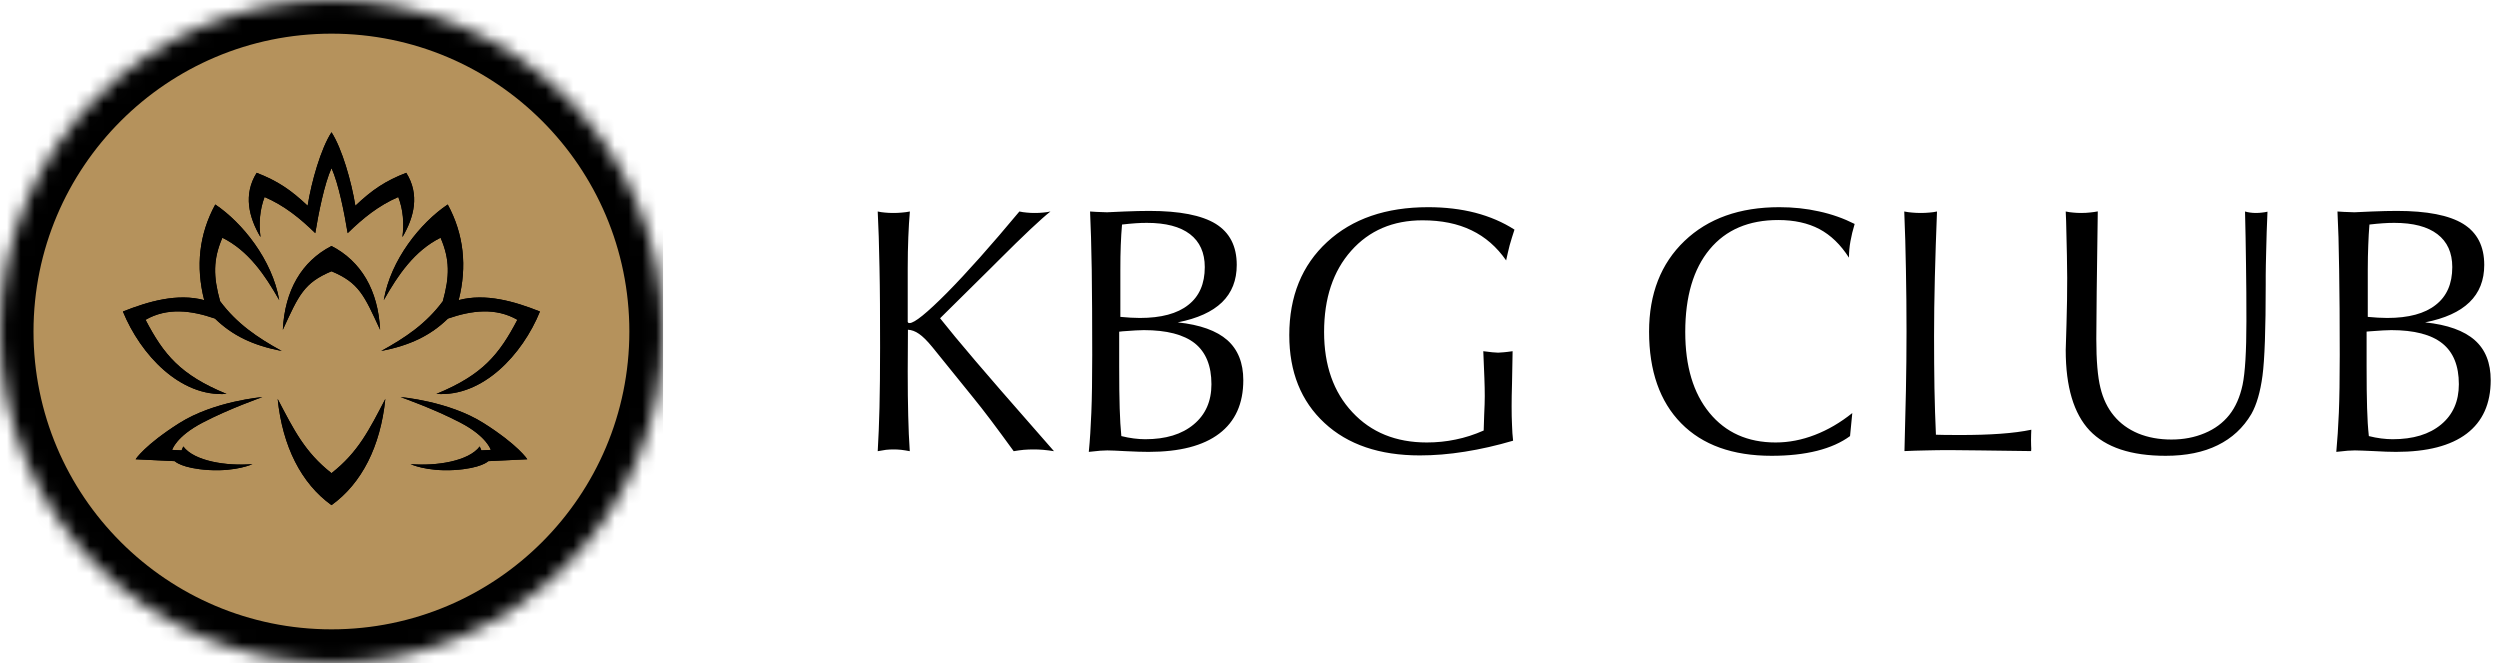
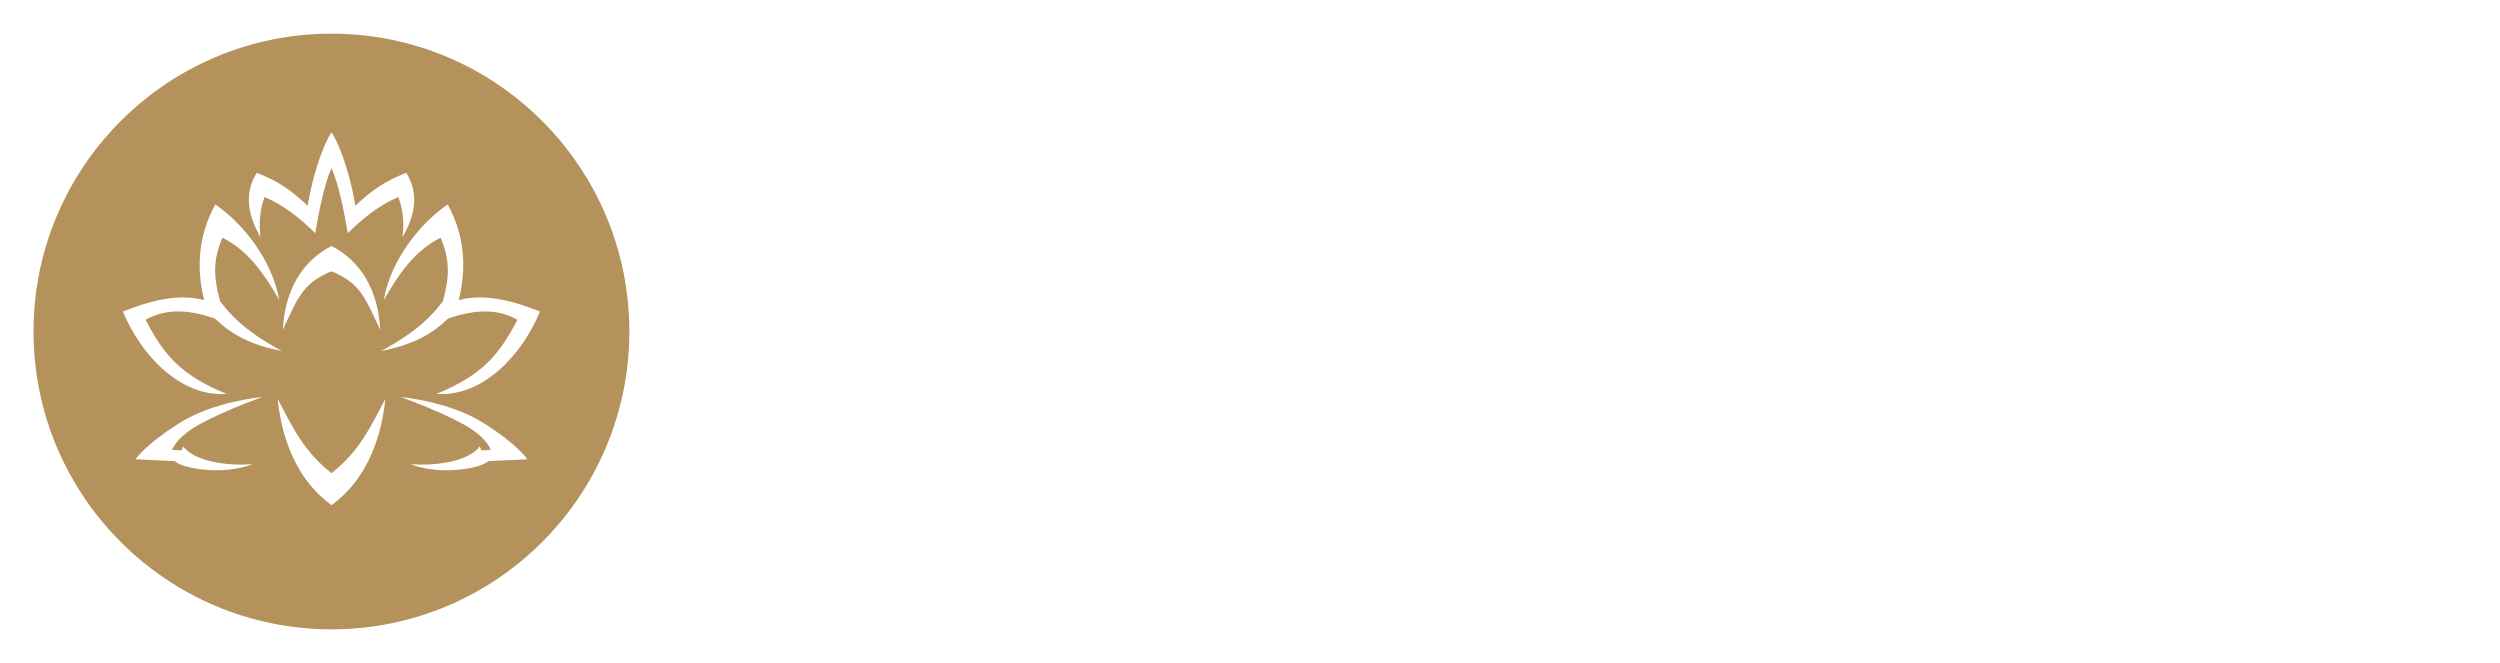
<svg xmlns="http://www.w3.org/2000/svg" width="181" height="48" viewBox="0 0 181 48" fill="none">
  <mask id="mask0_83_16" style="mask-type:luminance" maskUnits="userSpaceOnUse" x="0" y="0" width="48" height="48">
-     <path d="M0 24C0 37.252 10.748 48 24 48C37.252 48 48 37.252 48 24C48 10.748 37.252 0 24 0C10.748 0 0 10.748 0 24Z" fill="white" />
-   </mask>
+     </mask>
  <g mask="url(#mask0_83_16)">
-     <path d="M-0.002 48.004H48.005V-0.003H-0.002V48.004Z" fill="black" />
-   </g>
+     </g>
  <path fill-rule="evenodd" clip-rule="evenodd" d="M24.001 45.564C12.095 45.564 2.426 35.906 2.426 24C2.426 12.095 12.095 2.437 24.001 2.437C35.907 2.437 45.565 12.095 45.565 24C45.565 35.906 35.907 45.564 24.001 45.564ZM24.001 12.174C24.509 13.269 24.95 15.483 25.176 16.884C26.294 15.788 27.412 14.884 28.836 14.263C29.197 15.19 29.265 16.183 29.141 17.166C29.977 15.743 30.406 14.082 29.412 12.512C27.898 13.1 26.949 13.744 25.729 14.896C25.447 13.156 24.769 10.762 24.001 9.576C23.233 10.762 22.555 13.156 22.273 14.896C21.053 13.744 20.104 13.1 18.59 12.512C17.596 14.082 18.026 15.743 18.861 17.166C18.737 16.183 18.805 15.19 19.155 14.263C20.59 14.884 21.708 15.788 22.826 16.884C23.052 15.483 23.493 13.269 24.001 12.174ZM18.997 28.744C18.997 28.744 15.507 29.038 12.988 30.631C10.469 32.223 9.814 33.251 9.814 33.251L12.649 33.387C12.649 33.387 13.146 33.907 15.134 34.031C17.122 34.144 18.274 33.602 18.274 33.602C16.399 33.76 14.061 33.387 13.27 32.325L13.146 32.608L12.457 32.574C12.457 32.574 12.739 31.602 14.671 30.597C16.602 29.58 18.997 28.744 18.997 28.744ZM27.525 23.876C27.378 21.018 26.147 18.917 24.001 17.81C21.855 18.917 20.624 21.018 20.477 23.876C21.629 21.368 22.002 20.476 24.001 19.64C26 20.476 26.362 21.368 27.525 23.876ZM24.001 34.257C22.058 32.732 21.267 31.105 20.104 28.88C20.454 32.314 21.81 34.991 24.001 36.572C26.192 34.991 27.548 32.314 27.898 28.88C26.735 31.105 25.944 32.732 24.001 34.257ZM20.217 21.73C19.709 18.804 17.551 16.127 15.586 14.806C14.411 16.963 14.162 19.29 14.784 21.73C12.852 21.21 10.751 21.82 8.899 22.554C10.186 25.683 13.044 28.756 16.399 28.518C13.044 27.14 11.847 25.661 10.537 23.153C12.107 22.261 13.835 22.464 15.563 23.063C16.828 24.294 18.308 25.006 20.398 25.412C18.647 24.452 17.145 23.435 15.936 21.809C15.439 20.024 15.428 18.782 16.105 17.211C17.992 18.149 19.178 19.9 20.217 21.73ZM33.331 30.597C35.263 31.602 35.534 32.574 35.534 32.574L34.856 32.608L34.732 32.325C33.941 33.387 31.603 33.76 29.728 33.602C29.728 33.602 30.869 34.144 32.868 34.031C34.856 33.907 35.353 33.387 35.353 33.387L38.177 33.251C38.177 33.251 37.533 32.223 35.014 30.631C32.495 29.038 29.005 28.744 29.005 28.744C29.005 28.744 31.4 29.58 33.331 30.597ZM31.897 17.211C32.575 18.782 32.563 20.024 32.066 21.809C30.858 23.435 29.355 24.452 27.604 25.412C29.694 25.006 31.174 24.294 32.439 23.063C34.167 22.464 35.895 22.261 37.466 23.153C36.144 25.661 34.958 27.14 31.603 28.518C34.958 28.756 37.816 25.683 39.092 22.554C37.251 21.82 35.15 21.21 33.207 21.73C33.828 19.29 33.591 16.963 32.416 14.806C30.451 16.127 28.282 18.804 27.785 21.73C28.824 19.9 30.01 18.149 31.897 17.211Z" fill="#B5925C" />
-   <path fill-rule="evenodd" clip-rule="evenodd" d="M35.353 33.387C35.353 33.387 34.845 33.918 32.857 34.031C30.869 34.144 29.717 33.601 29.717 33.601C31.603 33.759 33.941 33.387 34.732 32.325L34.845 32.607L35.534 32.573C35.534 32.573 35.252 31.602 33.331 30.597C31.4 29.591 29.005 28.755 29.005 28.755C29.005 28.755 32.484 29.038 35.003 30.631C37.522 32.223 38.177 33.251 38.177 33.251L35.353 33.387ZM20.104 28.891C21.267 31.105 22.058 32.731 24.001 34.257C25.955 32.731 26.735 31.105 27.898 28.891C27.548 32.314 26.192 35.002 24.001 36.572C21.81 35.002 20.454 32.314 20.104 28.891ZM13.146 32.607L13.27 32.325C14.061 33.387 16.399 33.759 18.285 33.601C18.285 33.601 17.133 34.144 15.134 34.031C13.146 33.918 12.649 33.387 12.649 33.387L9.825 33.251C9.825 33.251 10.469 32.223 12.988 30.631C15.518 29.038 18.997 28.755 18.997 28.755C18.997 28.755 16.602 29.591 14.671 30.597C12.739 31.602 12.468 32.573 12.468 32.573L13.146 32.607ZM8.899 22.554C10.751 21.82 12.841 21.21 14.784 21.73C14.162 19.29 14.411 16.963 15.586 14.805C17.54 16.116 19.709 18.804 20.217 21.73C19.178 19.9 17.98 18.149 16.094 17.211C15.416 18.781 15.439 20.024 15.936 21.809C17.145 23.435 18.647 24.452 20.398 25.412C18.308 25.005 16.828 24.294 15.563 23.062C13.835 22.464 12.107 22.249 10.537 23.153C11.847 25.66 13.044 27.14 16.399 28.518C13.044 28.755 10.175 25.683 8.899 22.554ZM29.412 12.512C30.406 14.082 29.977 15.743 29.129 17.166C29.265 16.172 29.186 15.189 28.836 14.263C27.401 14.884 26.283 15.788 25.165 16.872C24.939 15.483 24.509 13.269 24.001 12.173C23.493 13.269 23.052 15.483 22.826 16.872C21.708 15.788 20.59 14.884 19.155 14.263C18.805 15.189 18.726 16.172 18.861 17.166C18.014 15.743 17.596 14.082 18.579 12.512C20.093 13.1 21.053 13.743 22.273 14.896C22.544 13.145 23.233 10.761 24.001 9.575C24.758 10.761 25.447 13.145 25.729 14.896C26.938 13.743 27.898 13.1 29.412 12.512ZM39.092 22.554C37.816 25.683 34.947 28.755 31.592 28.518C34.947 27.14 36.144 25.66 37.454 23.153C35.884 22.249 34.156 22.464 32.428 23.062C31.163 24.294 29.683 25.005 27.593 25.412C29.344 24.452 30.858 23.435 32.055 21.809C32.552 20.024 32.575 18.781 31.897 17.211C30.01 18.149 28.813 19.9 27.785 21.73C28.282 18.804 30.451 16.116 32.416 14.805C33.58 16.963 33.828 19.29 33.207 21.73C35.15 21.21 37.24 21.82 39.092 22.554ZM24.001 19.64C22.002 20.476 21.629 21.368 20.477 23.876C20.612 21.018 21.844 18.917 24.001 17.81C26.147 18.917 27.378 21.018 27.514 23.876C26.362 21.368 25.989 20.476 24.001 19.64Z" fill="black" />
-   <path fill-rule="evenodd" clip-rule="evenodd" d="M63.547 32.666C63.604 31.708 63.647 30.658 63.675 29.508C63.703 28.353 63.718 26.901 63.718 25.15C63.718 22.9 63.711 20.976 63.675 19.365C63.647 17.756 63.604 16.405 63.547 15.312C63.713 15.35 63.886 15.376 64.066 15.39C64.25 15.409 64.446 15.419 64.655 15.419C64.882 15.419 65.102 15.412 65.3 15.39C65.499 15.376 65.698 15.348 65.875 15.312C65.826 15.859 65.79 16.476 65.762 17.165C65.734 17.853 65.719 18.606 65.719 19.436V23.311C65.738 23.349 65.752 23.371 65.762 23.375C65.781 23.385 65.812 23.39 65.854 23.39C66.209 23.39 67.111 22.659 68.558 21.203C70.002 19.741 71.75 17.778 73.804 15.312C73.974 15.35 74.149 15.376 74.329 15.39C74.506 15.412 74.705 15.419 74.918 15.419C75.131 15.419 75.33 15.412 75.521 15.39C75.706 15.376 75.883 15.348 76.054 15.312C75.408 15.816 74.137 17.009 72.249 18.897L71.788 19.358L68.062 23.042C69.275 24.582 71.476 27.159 74.67 30.793C75.389 31.607 75.935 32.231 76.309 32.666C76.032 32.624 75.777 32.588 75.521 32.567C75.273 32.546 75.039 32.539 74.819 32.539C74.587 32.539 74.353 32.548 74.116 32.567C73.882 32.588 73.64 32.624 73.392 32.666C72.782 31.822 72.228 31.076 71.745 30.431C71.256 29.785 70.816 29.217 70.418 28.734L67.501 25.128C67.125 24.667 66.798 24.348 66.535 24.17C66.273 23.986 66.003 23.886 65.734 23.872L65.719 26.896C65.719 28.131 65.731 29.2 65.755 30.104C65.776 31.006 65.812 31.864 65.868 32.666C65.651 32.624 65.442 32.591 65.244 32.567C65.052 32.546 64.861 32.539 64.676 32.539C64.501 32.539 64.323 32.548 64.144 32.567C63.964 32.591 63.765 32.624 63.547 32.666ZM78.829 32.716C78.914 31.864 78.971 30.913 79.013 29.877C79.056 28.836 79.077 27.445 79.077 25.703C79.077 23.319 79.066 21.26 79.042 19.528C79.013 17.801 78.973 16.396 78.921 15.312C79.035 15.322 79.186 15.331 79.375 15.341C79.766 15.355 80.021 15.369 80.149 15.369C80.305 15.369 80.724 15.348 81.412 15.312C82.094 15.284 82.697 15.27 83.215 15.27C85.401 15.27 87.003 15.582 88.02 16.207C89.033 16.836 89.54 17.827 89.54 19.181C89.54 20.293 89.185 21.194 88.475 21.885C87.765 22.573 86.7 23.056 85.267 23.34C86.885 23.51 88.084 23.943 88.858 24.625C89.625 25.306 90.015 26.271 90.015 27.528C90.015 29.224 89.433 30.516 88.269 31.396C87.11 32.276 85.406 32.716 83.159 32.716C82.737 32.716 82.196 32.7 81.533 32.666C80.873 32.631 80.419 32.61 80.17 32.61C80.007 32.61 79.844 32.624 79.659 32.631C79.475 32.645 79.205 32.673 78.829 32.716ZM81.114 22.942C81.37 22.964 81.611 22.985 81.853 22.999C82.084 23.013 82.309 23.02 82.527 23.02C84.067 23.02 85.238 22.708 86.033 22.076C86.828 21.457 87.226 20.543 87.226 19.337C87.226 18.293 86.864 17.498 86.154 16.952C85.437 16.405 84.401 16.136 83.031 16.136C82.775 16.136 82.506 16.143 82.215 16.164C81.931 16.185 81.597 16.214 81.235 16.256C81.192 16.732 81.164 17.229 81.143 17.761C81.121 18.286 81.114 18.883 81.114 19.528V22.942ZM81.029 24.014V26.52C81.029 27.769 81.041 28.779 81.065 29.55C81.086 30.324 81.129 30.991 81.185 31.573C81.498 31.651 81.803 31.708 82.087 31.744C82.371 31.779 82.647 31.8 82.91 31.8C84.401 31.8 85.565 31.446 86.424 30.729C87.28 30.019 87.708 29.049 87.708 27.819C87.708 26.484 87.304 25.498 86.509 24.859C85.7 24.22 84.472 23.901 82.811 23.901C82.527 23.901 82.023 23.929 81.285 23.986C81.178 23.993 81.093 24 81.029 24.014ZM109.548 31.907C108.363 32.255 107.192 32.524 106.056 32.702C104.913 32.886 103.827 32.972 102.791 32.972C99.888 32.972 97.581 32.191 95.892 30.622C94.193 29.047 93.344 26.927 93.344 24.263C93.344 21.452 94.26 19.202 96.084 17.52C97.908 15.838 100.342 15 103.401 15C104.622 15 105.765 15.135 106.815 15.405C107.866 15.681 108.81 16.086 109.648 16.625C109.52 17.009 109.406 17.385 109.3 17.754C109.207 18.123 109.122 18.485 109.044 18.854C108.37 17.882 107.532 17.151 106.539 16.675C105.545 16.192 104.367 15.951 102.99 15.951C100.851 15.951 99.129 16.687 97.823 18.159C96.517 19.63 95.864 21.589 95.864 24.035C95.864 26.449 96.545 28.386 97.908 29.841C99.266 31.304 101.064 32.035 103.302 32.035C104.019 32.035 104.722 31.964 105.389 31.822C106.063 31.687 106.745 31.467 107.419 31.169C107.419 31.006 107.433 30.636 107.454 30.054C107.483 29.472 107.497 29.011 107.497 28.677C107.497 28.28 107.487 27.842 107.469 27.364C107.454 26.886 107.428 26.241 107.39 25.427C107.689 25.469 107.901 25.491 108.043 25.505C108.185 25.519 108.327 25.526 108.462 25.533C108.59 25.526 108.725 25.519 108.867 25.505C109.016 25.491 109.236 25.469 109.513 25.427C109.498 26.328 109.477 27.109 109.47 27.776C109.449 28.436 109.442 28.99 109.442 29.416C109.442 29.913 109.449 30.367 109.47 30.771C109.477 31.183 109.513 31.559 109.548 31.907ZM133.943 31.573C133.304 32.042 132.509 32.397 131.558 32.638C130.6 32.879 129.5 33 128.265 33C125.447 33 123.261 32.219 121.714 30.643C120.174 29.075 119.393 26.86 119.393 24.014C119.393 21.267 120.252 19.081 121.955 17.449C123.663 15.816 125.951 15 128.819 15C129.819 15 130.778 15.099 131.693 15.305C132.616 15.504 133.475 15.809 134.277 16.214C134.142 16.654 134.043 17.073 133.972 17.47C133.901 17.867 133.865 18.265 133.865 18.655C133.264 17.714 132.55 17.023 131.722 16.583C130.898 16.15 129.905 15.93 128.748 15.93C126.611 15.93 124.957 16.633 123.779 18.052C122.601 19.472 122.012 21.466 122.012 24.035C122.012 26.52 122.594 28.465 123.765 29.891C124.936 31.318 126.533 32.035 128.556 32.035C129.514 32.035 130.458 31.85 131.395 31.488C132.342 31.124 133.245 30.596 134.106 29.905L133.943 31.573ZM137.883 32.659C137.925 31.162 137.961 29.707 137.989 28.287C138.017 26.858 138.032 25.431 138.032 24.007C138.032 22.431 138.017 20.936 137.989 19.521C137.968 18.109 137.925 16.703 137.868 15.312C138.058 15.35 138.247 15.376 138.436 15.39C138.63 15.409 138.841 15.419 139.068 15.419C139.286 15.419 139.491 15.409 139.685 15.39C139.879 15.376 140.064 15.35 140.239 15.312C140.173 16.968 140.121 18.556 140.083 20.075C140.045 21.599 140.026 23.016 140.026 24.326C140.026 25.689 140.036 26.95 140.054 28.11C140.076 29.267 140.111 30.388 140.161 31.474C140.345 31.481 140.544 31.488 140.778 31.488C141.006 31.495 141.375 31.495 141.886 31.495C142.993 31.495 143.972 31.467 144.838 31.403C145.7 31.341 146.442 31.244 147.067 31.112C147.067 31.188 147.062 31.308 147.053 31.474C147.048 31.644 147.046 31.779 147.046 31.878C147.046 31.954 147.048 32.08 147.053 32.255C147.067 32.425 147.067 32.567 147.053 32.659C145.558 32.636 144.323 32.619 143.348 32.61C142.373 32.595 141.649 32.588 141.176 32.588C140.575 32.588 140 32.595 139.451 32.61C138.898 32.617 138.379 32.638 137.883 32.659ZM149.558 15.312C149.733 15.35 149.911 15.376 150.091 15.39C150.275 15.409 150.469 15.419 150.673 15.419C150.921 15.419 151.141 15.405 151.333 15.383C151.524 15.369 151.702 15.334 151.879 15.305C151.846 17.468 151.82 19.401 151.801 21.104C151.787 22.808 151.773 23.95 151.773 24.539C151.773 26.101 151.872 27.282 152.071 28.081C152.263 28.876 152.589 29.55 153.043 30.097C153.505 30.658 154.094 31.084 154.804 31.382C155.513 31.673 156.315 31.822 157.21 31.822C158.097 31.822 158.899 31.666 159.623 31.36C160.354 31.055 160.943 30.615 161.397 30.047C161.852 29.475 162.174 28.746 162.363 27.861C162.547 26.976 162.64 25.443 162.64 23.262C162.64 21.814 162.633 20.437 162.611 19.131C162.597 17.818 162.569 16.547 162.54 15.312C162.668 15.348 162.789 15.376 162.916 15.39C163.044 15.409 163.179 15.419 163.321 15.419C163.487 15.419 163.638 15.409 163.775 15.39C163.912 15.376 164.043 15.355 164.166 15.326C164.123 16.341 164.088 17.264 164.073 18.109C164.052 18.953 164.038 19.557 164.038 19.94V20.593C164.038 23.83 163.96 26.037 163.804 27.208C163.648 28.379 163.378 29.302 163.002 29.969C162.41 30.972 161.596 31.727 160.56 32.233C159.524 32.745 158.27 33 156.798 33C154.286 33 152.454 32.39 151.29 31.169C150.14 29.948 149.558 28.01 149.558 25.349C149.558 25.249 149.573 24.617 149.615 23.446C149.651 22.282 149.665 21.175 149.665 20.117C149.665 19.323 149.636 17.953 149.587 16.008C149.577 15.705 149.568 15.473 149.558 15.312ZM169.148 32.716C169.226 31.864 169.29 30.913 169.333 29.877C169.375 28.836 169.397 27.445 169.397 25.703C169.397 23.319 169.383 21.26 169.354 19.528C169.333 17.804 169.29 16.398 169.233 15.312C169.347 15.322 169.498 15.331 169.688 15.341C170.078 15.355 170.334 15.369 170.461 15.369C170.618 15.369 171.036 15.348 171.725 15.312C172.413 15.284 173.017 15.27 173.535 15.27C175.716 15.27 177.315 15.582 178.333 16.207C179.35 16.836 179.859 17.827 179.859 19.181C179.859 20.293 179.502 21.194 178.787 21.885C178.077 22.573 177.013 23.056 175.579 23.34C177.204 23.51 178.397 23.943 179.17 24.625C179.944 25.306 180.327 26.271 180.327 27.528C180.327 29.224 179.745 30.516 178.588 31.396C177.429 32.276 175.723 32.716 173.471 32.716C173.05 32.716 172.51 32.697 171.853 32.659C171.192 32.631 170.731 32.61 170.49 32.61C170.327 32.61 170.156 32.617 169.972 32.631C169.794 32.645 169.517 32.673 169.148 32.716ZM171.427 22.942C171.682 22.964 171.931 22.985 172.165 22.999C172.397 23.009 172.621 23.016 172.839 23.02C174.386 23.02 175.558 22.701 176.345 22.076C177.145 21.457 177.545 20.543 177.545 19.337C177.545 18.293 177.183 17.498 176.466 16.952C175.749 16.405 174.713 16.136 173.35 16.136C173.095 16.136 172.818 16.143 172.534 16.164C172.243 16.185 171.909 16.214 171.547 16.256C171.512 16.732 171.476 17.229 171.462 17.754C171.441 18.286 171.427 18.875 171.427 19.528V22.942ZM171.342 24.007V26.513C171.342 27.762 171.353 28.772 171.377 29.543C171.398 30.324 171.441 30.991 171.505 31.573C171.817 31.651 172.115 31.708 172.399 31.744C172.69 31.779 172.96 31.8 173.222 31.8C174.713 31.8 175.884 31.446 176.743 30.729C177.595 30.019 178.021 29.049 178.021 27.819C178.021 26.484 177.623 25.498 176.821 24.859C176.019 24.22 174.784 23.901 173.13 23.901C172.846 23.901 172.335 23.929 171.597 23.986C171.491 23.993 171.405 24 171.342 24.007Z" fill="black" />
</svg>